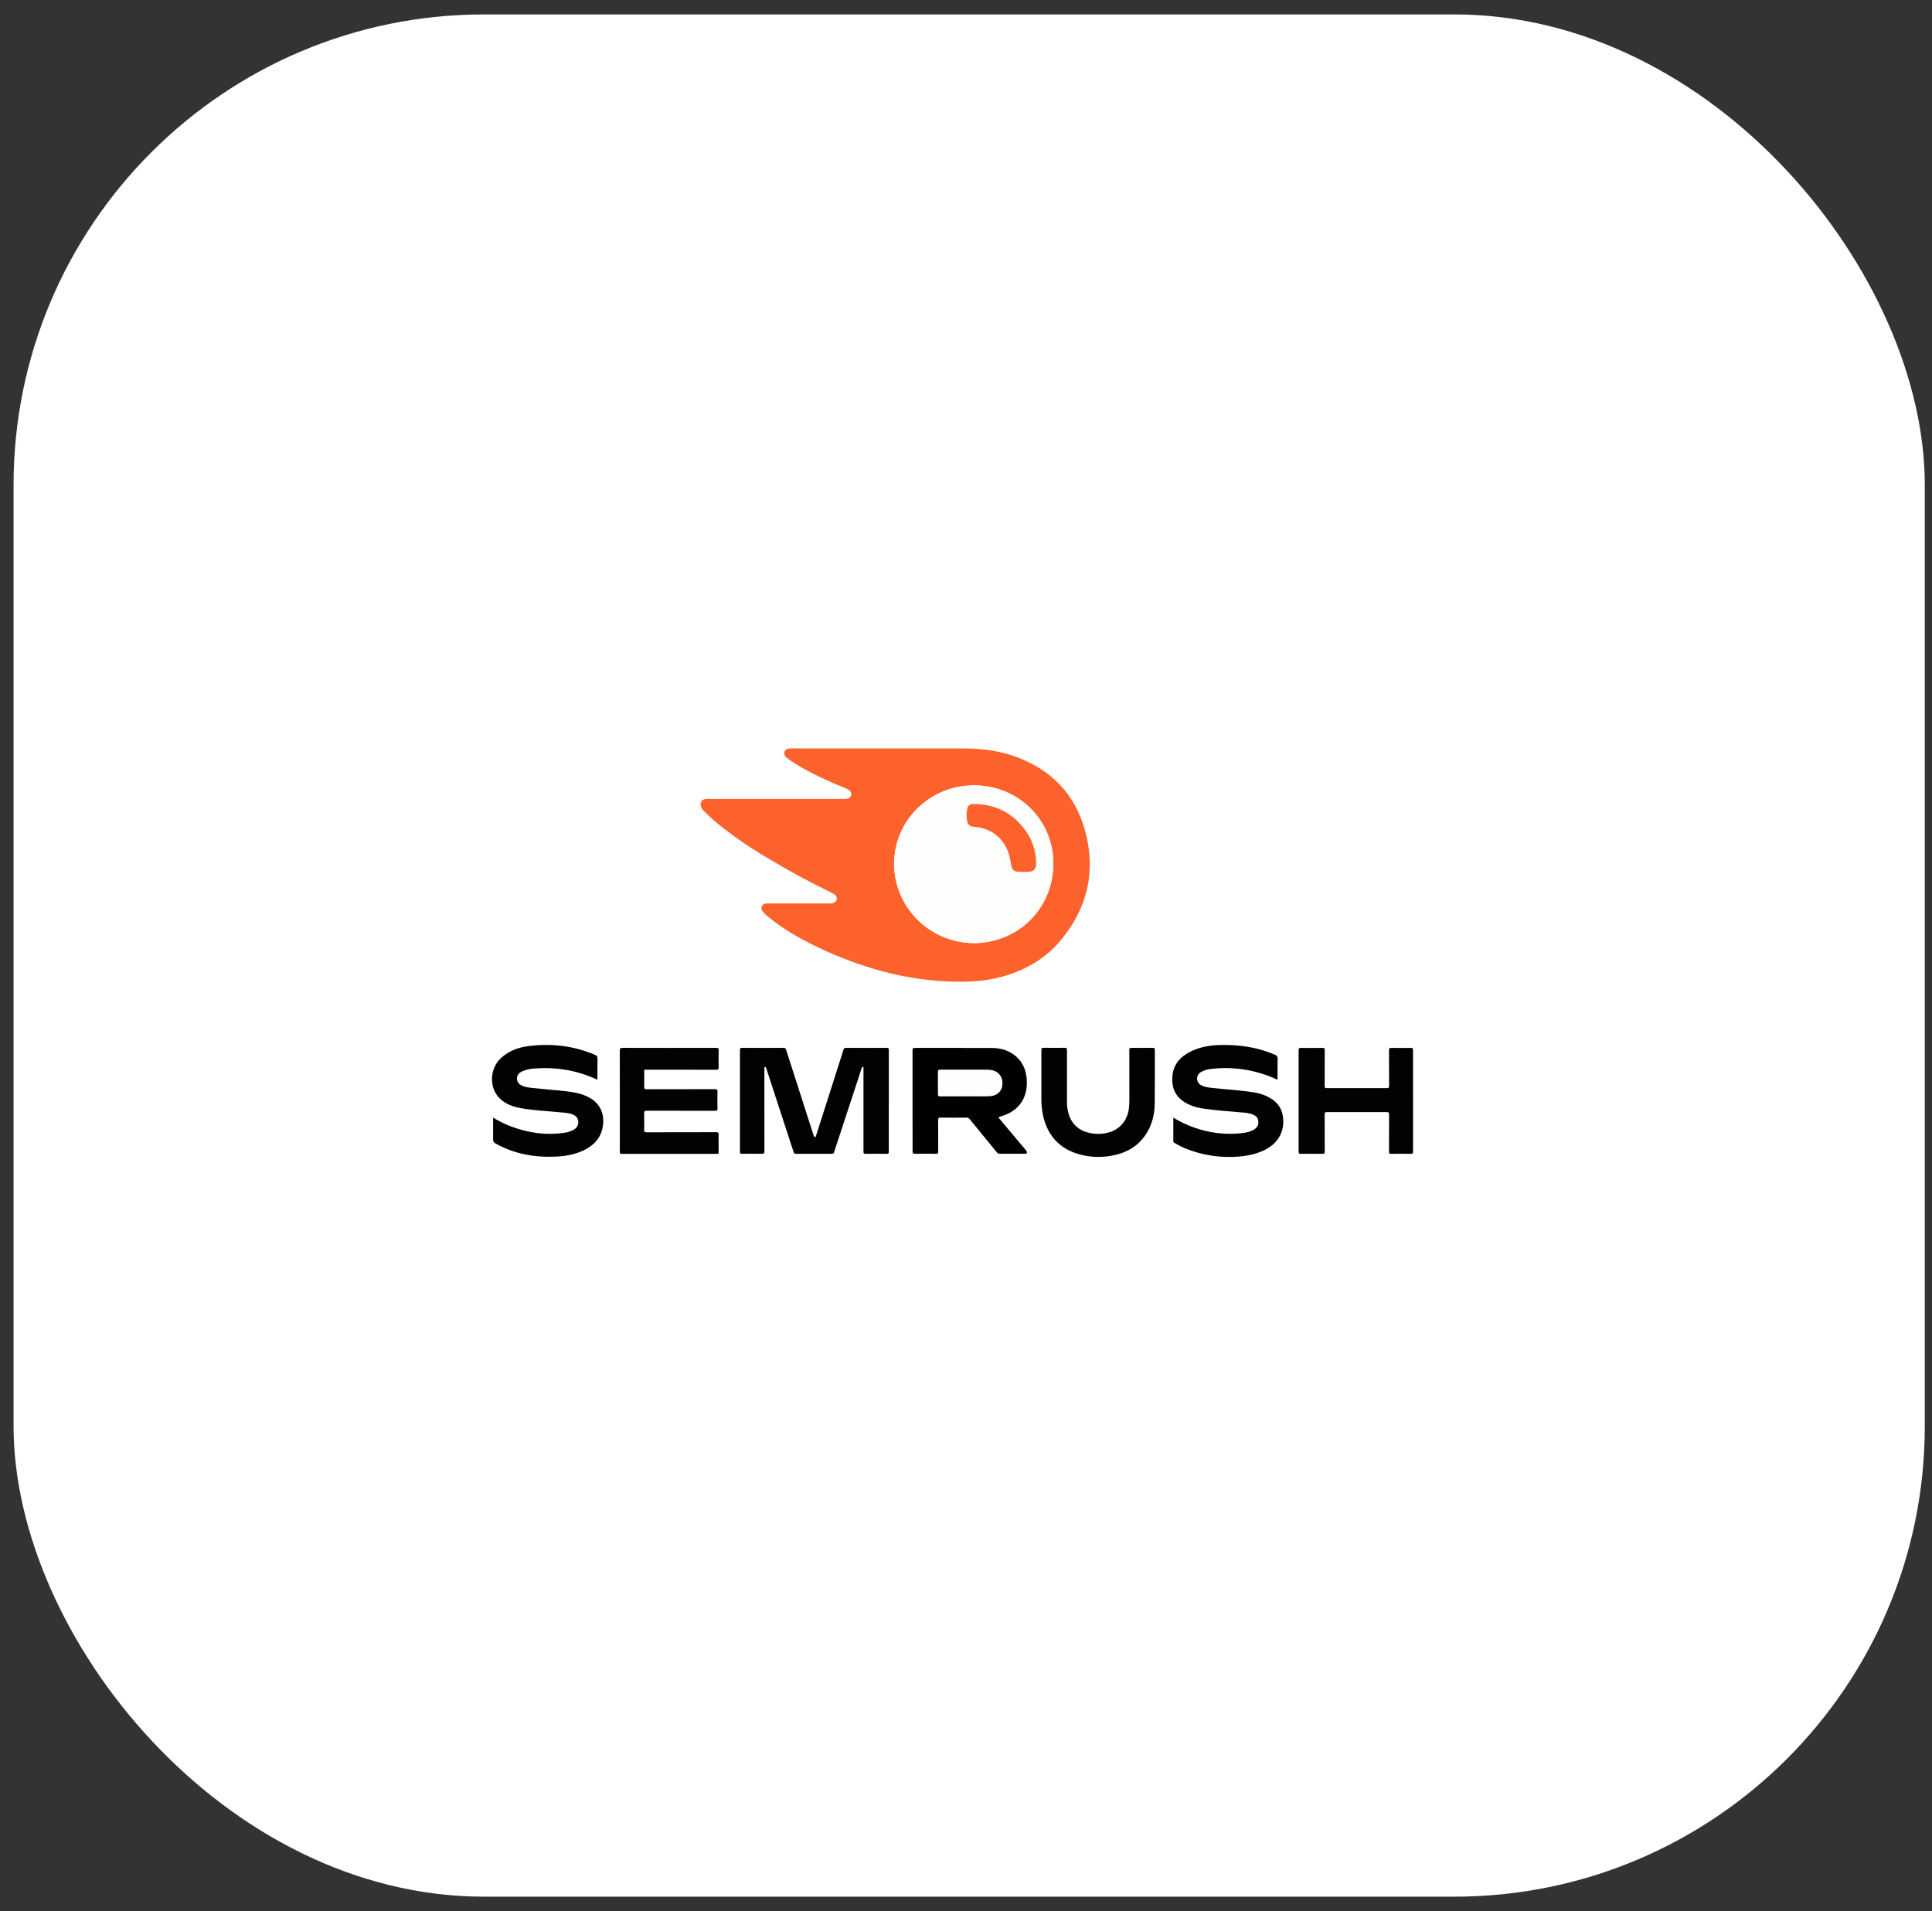
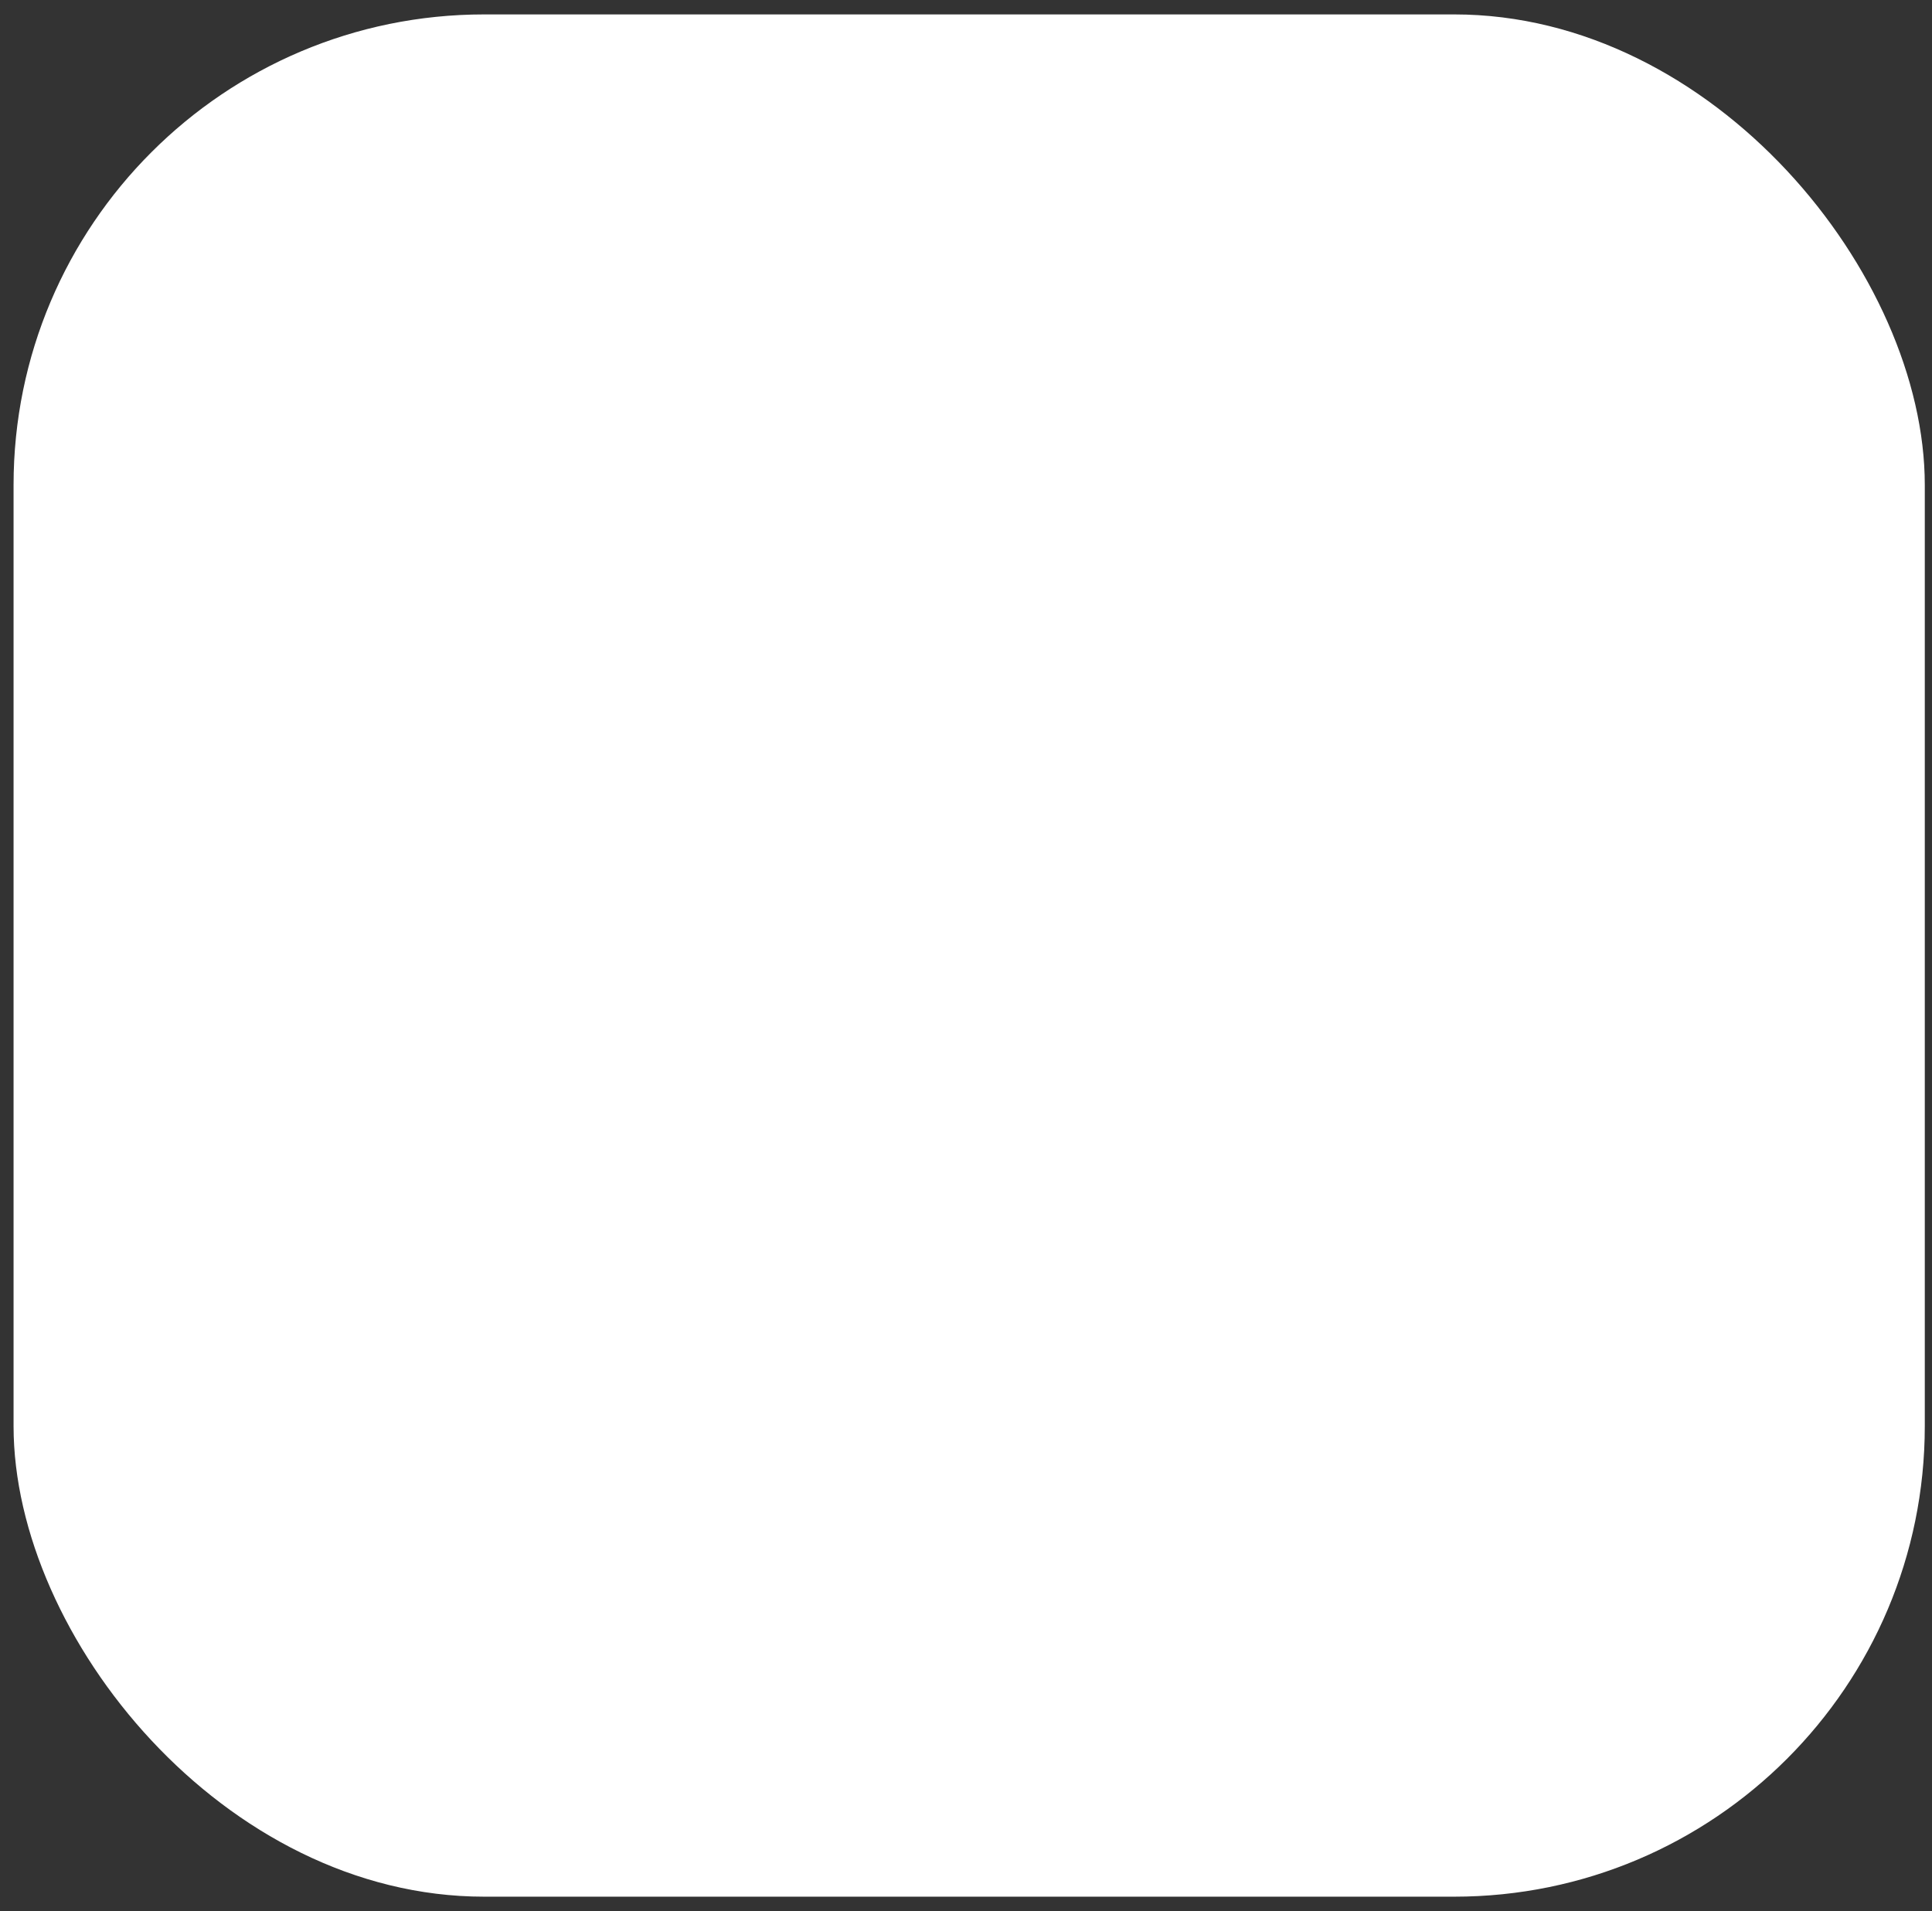
<svg xmlns="http://www.w3.org/2000/svg" width="93" height="92" viewBox="0 0 93 92" fill="none">
  <rect x="0" y="0" width="93" height="92" fill="#333333" stroke="none" />
  <rect x="0.653" y="0.694" width="92" height="90.612" rx="22.653" fill="white" />
  <g clip-path="url(#clip0_6276_4746)">
    <g clip-path="url(#clip1_6276_4746)">
      <g clip-path="url(#clip2_6276_4746)">
        <path d="M42.522 36.03C43.818 36.03 45.11 36.026 46.404 36.03C47.276 36.033 48.133 36.142 48.955 36.451C50.651 37.09 51.773 38.276 52.241 40.024C52.764 41.968 52.342 43.727 51.057 45.269C50.37 46.094 49.482 46.635 48.458 46.955C47.52 47.249 46.558 47.293 45.584 47.246C44.536 47.195 43.498 47.032 42.485 46.76C41.376 46.46 40.299 46.056 39.268 45.551C38.441 45.15 37.65 44.695 36.943 44.104C36.877 44.049 36.813 43.99 36.754 43.928C36.673 43.842 36.618 43.74 36.675 43.622C36.731 43.504 36.837 43.491 36.952 43.491C37.938 43.491 38.923 43.491 39.909 43.491C39.95 43.493 39.992 43.492 40.033 43.488C40.143 43.474 40.239 43.435 40.272 43.316C40.304 43.198 40.245 43.113 40.153 43.048C40.035 42.974 39.912 42.91 39.784 42.856C38.794 42.368 37.827 41.838 36.883 41.267C36.091 40.8 35.333 40.277 34.614 39.703C34.359 39.495 34.114 39.273 33.882 39.039C33.804 38.973 33.751 38.882 33.731 38.782C33.707 38.591 33.808 38.47 33.999 38.46C34.033 38.46 34.067 38.46 34.101 38.46H40.623C40.69 38.465 40.758 38.457 40.823 38.438C40.863 38.426 40.899 38.403 40.926 38.372C40.953 38.341 40.971 38.302 40.977 38.261C40.985 38.22 40.98 38.177 40.963 38.139C40.946 38.101 40.919 38.069 40.884 38.046C40.725 37.933 40.538 37.884 40.363 37.808C39.567 37.466 38.781 37.103 38.058 36.617C37.972 36.564 37.892 36.501 37.822 36.428C37.792 36.399 37.77 36.362 37.76 36.322C37.749 36.281 37.751 36.239 37.763 36.199C37.775 36.159 37.798 36.123 37.83 36.096C37.861 36.069 37.899 36.05 37.941 36.043C37.992 36.032 38.044 36.026 38.097 36.028L42.522 36.03ZM46.869 45.403C48.931 45.397 50.611 43.843 50.701 41.743C50.794 39.608 49.163 37.899 47.049 37.81C44.926 37.72 43.078 39.354 43.043 41.524C43.008 43.586 44.657 45.366 46.868 45.403H46.869Z" fill="#FE622C" />
        <path d="M42.783 53.003C42.783 53.815 42.783 54.627 42.783 55.438C42.783 55.518 42.771 55.547 42.682 55.546C42.344 55.539 42.006 55.539 41.667 55.546C41.578 55.546 41.565 55.516 41.565 55.438C41.568 54.127 41.568 52.816 41.565 51.505C41.567 51.486 41.567 51.467 41.565 51.449C41.558 51.42 41.587 51.373 41.535 51.365C41.483 51.357 41.483 51.398 41.473 51.43L41.297 51.974C40.913 53.138 40.531 54.303 40.15 55.467C40.129 55.532 40.098 55.544 40.037 55.544C39.465 55.542 38.894 55.542 38.322 55.544C38.308 55.546 38.293 55.545 38.28 55.542C38.266 55.538 38.253 55.532 38.241 55.524C38.23 55.515 38.22 55.504 38.213 55.492C38.206 55.48 38.201 55.466 38.199 55.452C37.766 54.119 37.331 52.786 36.894 51.455C36.887 51.433 36.879 51.412 36.871 51.391C36.864 51.37 36.842 51.361 36.818 51.364C36.794 51.368 36.794 51.39 36.794 51.408C36.793 51.427 36.794 51.461 36.794 51.487C36.794 52.796 36.794 54.104 36.797 55.413C36.797 55.525 36.765 55.547 36.66 55.545C36.344 55.537 36.028 55.54 35.712 55.545C35.639 55.545 35.618 55.526 35.618 55.452C35.62 53.816 35.62 52.18 35.618 50.545C35.618 50.466 35.638 50.444 35.717 50.444C36.383 50.448 37.049 50.448 37.715 50.444C37.795 50.444 37.822 50.472 37.844 50.544C38.278 51.904 38.715 53.264 39.153 54.623C39.157 54.634 39.16 54.645 39.164 54.655C39.178 54.687 39.173 54.734 39.229 54.731C39.285 54.729 39.274 54.686 39.285 54.659C39.371 54.399 39.455 54.138 39.536 53.878C39.892 52.764 40.247 51.65 40.602 50.536C40.604 50.521 40.609 50.508 40.616 50.495C40.623 50.483 40.633 50.472 40.644 50.464C40.656 50.455 40.669 50.449 40.683 50.446C40.697 50.443 40.711 50.442 40.725 50.444C41.38 50.448 42.035 50.448 42.689 50.444C42.77 50.444 42.787 50.467 42.786 50.545C42.786 51.364 42.786 52.184 42.786 53.003L42.783 53.003Z" fill="#020202" />
        <path d="M43.926 52.999C43.926 52.187 43.926 51.375 43.926 50.563C43.926 50.47 43.947 50.444 44.043 50.445C45.266 50.448 46.488 50.445 47.711 50.448C48.096 50.448 48.466 50.53 48.786 50.759C49.237 51.083 49.42 51.548 49.43 52.084C49.445 52.925 48.979 53.529 48.151 53.75C48.053 53.776 48.058 53.793 48.117 53.863C48.532 54.353 48.943 54.847 49.357 55.34C49.377 55.362 49.396 55.385 49.413 55.41C49.46 55.492 49.43 55.543 49.339 55.543C48.933 55.543 48.527 55.543 48.12 55.543C48.095 55.544 48.069 55.539 48.046 55.528C48.023 55.517 48.003 55.501 47.988 55.48C47.554 54.947 47.116 54.416 46.683 53.883C46.664 53.856 46.638 53.835 46.609 53.821C46.579 53.806 46.546 53.8 46.514 53.802C46.104 53.806 45.694 53.807 45.284 53.802C45.188 53.802 45.158 53.82 45.159 53.922C45.165 54.425 45.159 54.928 45.163 55.431C45.163 55.517 45.149 55.544 45.056 55.544C44.718 55.538 44.38 55.538 44.042 55.544C43.955 55.544 43.929 55.525 43.929 55.435C43.931 54.622 43.926 53.811 43.926 52.999ZM46.444 52.77V52.767C46.846 52.767 47.248 52.778 47.649 52.764C48.077 52.748 48.325 52.403 48.231 51.985C48.163 51.685 47.917 51.507 47.554 51.506C46.785 51.503 46.016 51.506 45.248 51.503C45.171 51.503 45.153 51.526 45.153 51.598C45.156 51.958 45.156 52.318 45.153 52.679C45.153 52.751 45.171 52.773 45.247 52.773C45.647 52.769 46.045 52.77 46.444 52.77Z" fill="#010101" />
-         <path d="M23.736 53.8C24.005 53.966 24.289 54.106 24.584 54.221C25.43 54.541 26.3 54.667 27.201 54.526C27.35 54.505 27.493 54.456 27.623 54.38C27.695 54.342 27.755 54.283 27.792 54.211C27.83 54.139 27.845 54.056 27.836 53.976C27.819 53.803 27.707 53.703 27.551 53.646C27.311 53.556 27.057 53.559 26.807 53.533C26.239 53.477 25.668 53.452 25.104 53.353C24.75 53.291 24.41 53.184 24.129 52.947C23.528 52.446 23.535 51.449 24.139 50.912C24.519 50.574 24.978 50.414 25.469 50.355C26.563 50.222 27.626 50.343 28.645 50.783C28.682 50.793 28.714 50.816 28.736 50.847C28.757 50.879 28.766 50.918 28.762 50.956C28.754 51.29 28.759 51.625 28.759 51.961C28.721 51.977 28.693 51.952 28.665 51.939C27.728 51.513 26.744 51.361 25.723 51.438C25.523 51.447 25.327 51.491 25.144 51.571C24.991 51.642 24.881 51.747 24.887 51.931C24.893 52.114 25 52.212 25.16 52.278C25.406 52.376 25.667 52.373 25.924 52.403C26.52 52.473 27.123 52.491 27.714 52.606C27.936 52.648 28.15 52.722 28.349 52.827C28.856 53.099 29.092 53.566 29.03 54.137C28.968 54.696 28.665 55.078 28.184 55.333C27.726 55.574 27.227 55.661 26.719 55.681C25.709 55.722 24.747 55.55 23.855 55.048C23.815 55.031 23.782 55.001 23.761 54.963C23.74 54.925 23.731 54.882 23.736 54.838C23.74 54.498 23.736 54.158 23.736 53.8Z" fill="#020202" />
        <path d="M56.48 53.804C56.783 53.989 57.104 54.144 57.438 54.264C58.198 54.545 59.013 54.642 59.818 54.546C60.019 54.52 60.217 54.477 60.39 54.359C60.458 54.317 60.511 54.255 60.543 54.182C60.574 54.109 60.583 54.028 60.568 53.95C60.547 53.79 60.437 53.703 60.297 53.648C60.141 53.594 59.977 53.563 59.812 53.556C59.192 53.499 58.568 53.462 57.953 53.372C57.597 53.321 57.255 53.223 56.955 53.014C56.541 52.724 56.397 52.311 56.433 51.826C56.477 51.221 56.839 50.845 57.36 50.598C57.853 50.365 58.38 50.302 58.918 50.304C59.764 50.304 60.585 50.433 61.367 50.775C61.41 50.787 61.448 50.815 61.472 50.853C61.497 50.891 61.507 50.936 61.5 50.981C61.492 51.308 61.497 51.635 61.497 51.968C61.434 51.958 61.375 51.936 61.322 51.902C60.369 51.489 59.323 51.336 58.292 51.459C58.127 51.473 57.967 51.522 57.822 51.603C57.762 51.632 57.712 51.677 57.677 51.733C57.642 51.79 57.624 51.855 57.625 51.921C57.624 51.991 57.645 52.06 57.683 52.119C57.721 52.178 57.776 52.224 57.84 52.252C58.025 52.346 58.229 52.359 58.43 52.381C59.069 52.451 59.712 52.482 60.346 52.586C60.671 52.631 60.981 52.749 61.254 52.931C61.382 53.017 61.492 53.128 61.576 53.258C61.66 53.387 61.718 53.532 61.744 53.685C61.876 54.387 61.568 55.002 60.917 55.339C60.513 55.548 60.077 55.641 59.629 55.677C58.765 55.75 57.896 55.62 57.091 55.298C56.899 55.221 56.715 55.128 56.539 55.02C56.52 55.011 56.505 54.998 56.494 54.98C56.483 54.963 56.478 54.943 56.479 54.923C56.481 54.556 56.48 54.191 56.48 53.804Z" fill="#020202" />
        <path d="M29.837 52.997C29.837 52.192 29.837 51.388 29.834 50.583C29.834 50.468 29.865 50.443 29.978 50.444C31.478 50.448 32.978 50.448 34.479 50.444C34.574 50.444 34.597 50.468 34.595 50.561C34.588 50.835 34.588 51.11 34.595 51.384C34.598 51.477 34.565 51.497 34.482 51.497C33.38 51.494 32.277 51.493 31.174 51.494C30.974 51.494 31.013 51.474 31.011 51.651C31.011 51.87 31.018 52.088 31.007 52.305C31.002 52.418 31.041 52.437 31.145 52.436C32.231 52.432 33.318 52.436 34.405 52.432C34.504 52.432 34.54 52.452 34.538 52.559C34.529 52.826 34.531 53.095 34.538 53.363C34.538 53.45 34.516 53.475 34.425 53.475C33.327 53.472 32.227 53.475 31.131 53.47C31.031 53.47 31.004 53.495 31.007 53.594C31.014 53.861 31.013 54.128 31.007 54.395C31.007 54.484 31.03 54.508 31.12 54.508C32.237 54.505 33.353 54.508 34.47 54.503C34.577 54.503 34.597 54.535 34.594 54.632C34.588 54.91 34.59 55.189 34.594 55.467C34.594 55.529 34.579 55.548 34.514 55.548C32.984 55.548 31.453 55.548 29.922 55.548C29.838 55.548 29.836 55.51 29.836 55.447C29.837 54.629 29.837 53.812 29.837 52.997Z" fill="#020202" />
        <path d="M68.02 52.998C68.02 53.809 68.02 54.62 68.02 55.432C68.02 55.529 67.993 55.545 67.902 55.545C67.586 55.539 67.27 55.54 66.954 55.545C66.879 55.545 66.862 55.524 66.862 55.452C66.862 54.85 66.862 54.249 66.866 53.648C66.866 53.56 66.844 53.536 66.753 53.536C65.794 53.539 64.835 53.539 63.876 53.536C63.789 53.536 63.763 53.555 63.763 53.645C63.768 54.241 63.763 54.835 63.768 55.43C63.768 55.526 63.741 55.547 63.649 55.546C63.303 55.54 62.957 55.541 62.611 55.546C62.534 55.546 62.511 55.526 62.511 55.447C62.513 53.815 62.513 52.183 62.511 50.551C62.511 50.465 62.535 50.444 62.618 50.445C62.968 50.451 63.318 50.451 63.668 50.445C63.749 50.445 63.768 50.471 63.768 50.547C63.765 51.123 63.768 51.7 63.764 52.276C63.764 52.353 63.776 52.384 63.866 52.383C64.831 52.38 65.795 52.38 66.759 52.383C66.842 52.383 66.866 52.362 66.866 52.277C66.861 51.702 66.866 51.127 66.862 50.552C66.862 50.467 66.882 50.444 66.967 50.445C67.283 50.45 67.599 50.451 67.915 50.445C68.002 50.445 68.019 50.47 68.019 50.552C68.019 51.367 68.02 52.182 68.02 52.998Z" fill="#020202" />
-         <path d="M50.129 51.917C50.129 51.462 50.129 51.007 50.129 50.553C50.129 50.474 50.14 50.44 50.231 50.44C50.573 50.446 50.916 50.446 51.258 50.44C51.347 50.44 51.361 50.47 51.361 50.553C51.361 51.38 51.361 52.207 51.361 53.032C51.354 53.276 51.396 53.52 51.483 53.748C51.551 53.928 51.66 54.09 51.801 54.22C51.943 54.351 52.113 54.446 52.298 54.499C52.654 54.612 53.037 54.614 53.395 54.508C53.929 54.354 54.285 53.908 54.345 53.33C54.358 53.206 54.365 53.082 54.364 52.958C54.364 52.157 54.364 51.357 54.362 50.555C54.362 50.46 54.389 50.439 54.481 50.443C54.815 50.448 55.15 50.447 55.485 50.443C55.559 50.443 55.59 50.453 55.59 50.538C55.586 51.399 55.595 52.26 55.585 53.119C55.578 53.67 55.447 54.19 55.129 54.651C54.754 55.193 54.22 55.496 53.585 55.62C53.009 55.743 52.41 55.714 51.848 55.538C50.967 55.256 50.439 54.651 50.222 53.759C50.16 53.496 50.129 53.227 50.129 52.957C50.129 52.611 50.129 52.266 50.129 51.917Z" fill="#020202" />
+         <path d="M50.129 51.917C50.129 51.462 50.129 51.007 50.129 50.553C50.129 50.474 50.14 50.44 50.231 50.44C50.573 50.446 50.916 50.446 51.258 50.44C51.347 50.44 51.361 50.47 51.361 50.553C51.361 51.38 51.361 52.207 51.361 53.032C51.354 53.276 51.396 53.52 51.483 53.748C51.551 53.928 51.66 54.09 51.801 54.22C51.943 54.351 52.113 54.446 52.298 54.499C52.654 54.612 53.037 54.614 53.395 54.508C53.929 54.354 54.285 53.908 54.345 53.33C54.358 53.206 54.365 53.082 54.364 52.958C54.364 52.157 54.364 51.357 54.362 50.555C54.362 50.46 54.389 50.439 54.481 50.443C54.815 50.448 55.15 50.447 55.485 50.443C55.559 50.443 55.59 50.453 55.59 50.538C55.586 51.399 55.595 52.26 55.585 53.119C55.578 53.67 55.447 54.19 55.129 54.651C54.754 55.193 54.22 55.496 53.585 55.62C53.009 55.743 52.41 55.714 51.848 55.538C50.967 55.256 50.439 54.651 50.222 53.759C50.16 53.496 50.129 53.227 50.129 52.957Z" fill="#020202" />
        <path d="M46.868 45.402C44.657 45.366 43.008 43.586 43.042 41.524C43.077 39.354 44.925 37.72 47.048 37.81C49.162 37.899 50.792 39.607 50.7 41.742C50.609 43.843 48.929 45.396 46.868 45.402ZM49.274 41.976C49.337 41.976 49.402 41.98 49.465 41.976C49.786 41.95 49.88 41.847 49.874 41.525C49.865 40.934 49.663 40.363 49.3 39.898C48.686 39.097 47.865 38.705 46.857 38.706C46.682 38.706 46.59 38.776 46.557 38.936C46.516 39.135 46.516 39.34 46.554 39.54C46.564 39.602 46.594 39.659 46.638 39.703C46.682 39.748 46.739 39.777 46.801 39.787C46.853 39.798 46.905 39.805 46.957 39.81C47.778 39.891 48.381 40.406 48.585 41.206C48.628 41.373 48.652 41.545 48.687 41.714C48.719 41.865 48.821 41.939 48.969 41.961C49.07 41.977 49.172 41.982 49.274 41.976Z" fill="#FEFEFD" />
        <path d="M46.444 52.77C46.045 52.77 45.647 52.77 45.249 52.77C45.173 52.77 45.155 52.748 45.156 52.676C45.158 52.316 45.158 51.956 45.156 51.596C45.156 51.524 45.173 51.5 45.25 51.501C46.018 51.503 46.788 51.501 47.557 51.503C47.917 51.503 48.163 51.682 48.233 51.982C48.326 52.403 48.077 52.748 47.65 52.762C47.248 52.777 46.846 52.766 46.444 52.766L46.444 52.77Z" fill="#FEFEFD" />
        <path d="M49.274 41.975C49.172 41.981 49.071 41.977 48.971 41.961C48.821 41.939 48.719 41.865 48.689 41.714C48.653 41.544 48.633 41.375 48.587 41.206C48.382 40.406 47.779 39.891 46.959 39.809C46.907 39.805 46.854 39.797 46.803 39.787C46.741 39.777 46.684 39.748 46.64 39.703C46.595 39.659 46.566 39.602 46.556 39.54C46.517 39.34 46.518 39.135 46.559 38.935C46.592 38.775 46.684 38.706 46.859 38.706C47.867 38.706 48.688 39.097 49.301 39.897C49.665 40.363 49.867 40.934 49.876 41.525C49.882 41.845 49.788 41.949 49.467 41.975C49.402 41.98 49.34 41.975 49.274 41.975Z" fill="#FE622C" />
      </g>
    </g>
  </g>
  <defs>
    <clipPath id="clip0_6276_4746">
      <rect width="46.306" height="45.306" fill="white" transform="translate(23.306 23.347)" />
    </clipPath>
    <clipPath id="clip1_6276_4746">
      <rect width="45.306" height="45.306" fill="white" transform="translate(23.306 23.347)" />
    </clipPath>
    <clipPath id="clip2_6276_4746">
-       <rect width="45.306" height="20.286" fill="white" transform="translate(23.306 35.857)" />
-     </clipPath>
+       </clipPath>
  </defs>
</svg>